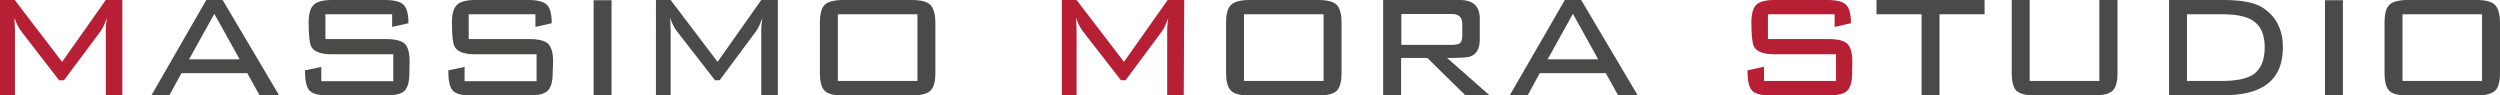
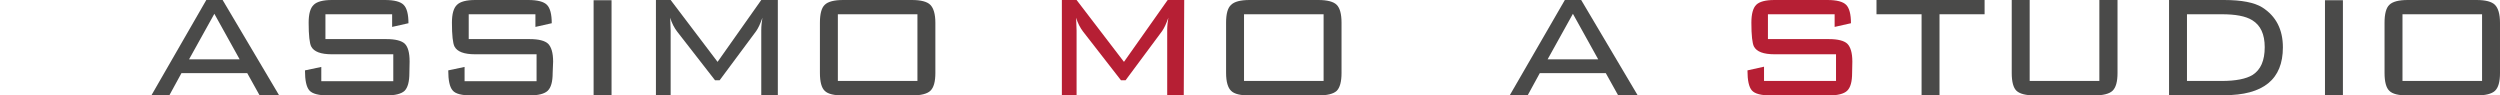
<svg xmlns="http://www.w3.org/2000/svg" version="1.1" id="Livello_1" x="0px" y="0px" viewBox="0 0 1087 41.5" style="enable-background:new 0 0 1087 41.5;" xml:space="preserve">
  <style type="text/css">
	.st0{fill:#B61F34;}
	.st1{fill:#4A4A49;}
</style>
  <g>
-     <path class="st0" d="M53.2,41.4H46V13.1c0-1.8,0.2-3.6,0.5-5.4c-0.9,2.6-1.8,4.5-2.7,5.8L27.8,34.9h-2.1L9.3,13.7   c-1.2-1.6-2.3-3.6-3-6c0.1,3.6,0.2,5.4,0.2,5.6v28.1H0V0h6.4l20.6,26.9L46,0h7.2" />
    <path class="st0" d="M514.7,41.4h-7.2V13.1c0-1.8,0.2-3.6,0.5-5.4c-0.9,2.6-1.8,4.5-2.7,5.8l-15.9,21.4h-2l-16.5-21.2   c-1.2-1.6-2.3-3.6-3-6c0.1,3.6,0.2,5.4,0.2,5.6v28.1h-6.4V0h6.4l20.6,26.9l19-26.9h7.2" />
    <path class="st0" d="M805.3,31.7c0,3.8-0.7,6.4-2.2,7.8c-1.4,1.3-4.1,2-7.9,2H770c-4.2,0-7-0.7-8.3-2.2c-1.3-1.5-1.9-4.4-1.9-8.7   L767,29v6.2h31.3V23.6h-26.7c-4.8,0-7.8-1.1-9-3.4c-0.7-1.4-1.1-4.8-1.1-10.3c0-3.8,0.7-6.4,2.1-7.8c1.4-1.4,4.1-2.1,7.9-2.1h23.1   c4,0,6.7,0.7,8.1,2.1c1.4,1.4,2.1,4.1,2.1,8l-7.1,1.6V6.2h-29v10.8h26.6c3.8,0,6.5,0.7,7.9,2c1.4,1.4,2.2,3.9,2.2,7.8" />
    <path class="st1" d="M121.4,41.5h-8.5l-5.4-9.7H78.9l-5.3,9.7h-7.8L89.7,0h7.1 M104.2,25.8l-11-19.8l-11,19.8H104.2z" />
    <path class="st1" d="M178,31.7c0,3.8-0.7,6.4-2.1,7.8c-1.4,1.3-4.1,2-7.9,2h-25.2c-4.2,0-7-0.7-8.3-2.2c-1.3-1.5-1.9-4.4-1.9-8.7   l7.1-1.5v6.2H171V23.6h-26.7c-4.8,0-7.8-1.1-9-3.4c-0.7-1.4-1.1-4.8-1.1-10.3c0-3.8,0.7-6.4,2.2-7.8c1.4-1.4,4.1-2.1,7.9-2.1h23.1   c4,0,6.7,0.7,8.1,2.1c1.4,1.4,2.1,4.1,2.1,8l-7.1,1.6V6.2h-29v10.8h26.6c3.8,0,6.5,0.7,7.9,2c1.4,1.4,2.1,3.9,2.1,7.8" />
    <path class="st1" d="M240.3,31.7c0,3.8-0.7,6.4-2.2,7.8c-1.4,1.3-4.1,2-7.9,2H205c-4.2,0-7-0.7-8.2-2.2c-1.3-1.5-1.9-4.4-1.9-8.7   l7.1-1.5v6.2h31.3V23.6h-26.7c-4.8,0-7.8-1.1-9-3.4c-0.7-1.4-1.1-4.8-1.1-10.3c0-3.8,0.7-6.4,2.2-7.8c1.4-1.4,4.1-2.1,7.9-2.1h23.1   c4,0,6.7,0.7,8.1,2.1c1.4,1.4,2.1,4.1,2.1,8l-7.1,1.6V6.2h-29v10.8h26.6c3.8,0,6.5,0.7,7.9,2c1.4,1.4,2.2,3.9,2.2,7.8" />
    <rect x="258.1" y="0.1" class="st1" width="7.8" height="41.3" />
    <path class="st1" d="M338.2,41.4H331V13.1c0-1.8,0.2-3.6,0.5-5.4c-0.9,2.6-1.8,4.5-2.7,5.8l-15.9,21.4h-2l-16.5-21.2   c-1.2-1.6-2.3-3.6-3-6c0.1,3.6,0.2,5.4,0.2,5.6v28.1h-6.4V0h6.4L312,26.9L331,0h7.2" />
    <path class="st1" d="M406.7,31.7c0,3.8-0.7,6.4-2.2,7.8c-1.4,1.3-4.1,2-8,2h-29.9c-3.9,0-6.6-0.6-8-2c-1.4-1.3-2.1-3.9-2.1-7.8V9.9   c0-3.9,0.7-6.5,2.1-7.8c1.4-1.4,4.1-2.1,8-2.1h29.9c3.9,0,6.6,0.7,8,2.1c1.4,1.4,2.2,4,2.2,7.8 M398.9,6.2h-34.6v29h34.6V6.2z" />
    <path class="st1" d="M583.3,31.7c0,3.8-0.7,6.4-2.1,7.8c-1.4,1.3-4.1,2-8,2h-29.9c-3.9,0-6.6-0.6-8-2c-1.4-1.3-2.2-3.9-2.2-7.8V9.9   c0-3.9,0.7-6.5,2.2-7.8c1.4-1.4,4.1-2.1,8-2.1h29.9c3.9,0,6.6,0.7,8,2.1c1.4,1.4,2.1,4,2.1,7.8 M575.5,6.2h-34.6v29h34.6V6.2z" />
-     <path class="st1" d="M647.6,41.4h-10.5l-16.5-16.2h-11.4v16.2h-7.8V0h33.3c5.8,0,8.7,2.7,8.7,8v9.3c0,4-1.5,6.5-4.5,7.4   c-1.1,0.3-4.3,0.5-9.7,0.5 M635.8,15.3v-5c0-2.8-1.5-4.2-4.4-4.2h-22.1v13.4h22.1c1.7,0,2.9-0.3,3.5-0.8   C635.5,18.1,635.8,16.9,635.8,15.3" />
    <path class="st1" d="M712.1,41.5h-8.5l-5.4-9.7h-28.7l-5.3,9.7h-7.8L680.4,0h7.1 M694.9,25.8l-11-19.8l-11,19.8H694.9z" />
    <polyline class="st1" points="862.9,6.2 843.3,6.2 843.3,41.4 835.5,41.4 835.5,6.2 815.9,6.2 815.9,0 862.9,0  " />
    <path class="st1" d="M920.7,31.7c0,3.8-0.7,6.4-2.2,7.8c-1.4,1.3-4.1,2-8,2h-25.7c-3.9,0-6.6-0.7-8-2c-1.4-1.3-2.1-3.9-2.1-7.8V0   h7.8v35.2h30.3V0h7.9" />
    <path class="st1" d="M992.6,20.6c0,13.9-8.5,20.8-25.6,20.8h-23.9V0H967c7.7,0,13.2,1.1,16.6,3.2C989.6,7,992.6,12.8,992.6,20.6    M984.7,20.5c0-5.6-1.8-9.5-5.4-11.7c-2.9-1.8-7.3-2.6-13.3-2.6h-15.1v29h15.1c6.1,0,10.6-0.9,13.4-2.6   C983,30.3,984.7,26.3,984.7,20.5" />
    <rect x="1010.9" y="0.1" class="st1" width="7.8" height="41.3" />
    <path class="st1" d="M1087,31.7c0,3.8-0.7,6.4-2.2,7.8c-1.4,1.3-4.1,2-8,2h-29.9c-3.9,0-6.6-0.6-8-2c-1.4-1.3-2.1-3.9-2.1-7.8V9.9   c0-3.9,0.7-6.5,2.1-7.8c1.4-1.4,4.1-2.1,8-2.1h29.9c3.9,0,6.6,0.7,8,2.1c1.4,1.4,2.2,4,2.2,7.8 M1079.2,6.2h-34.6v29h34.6V6.2z" />
  </g>
</svg>